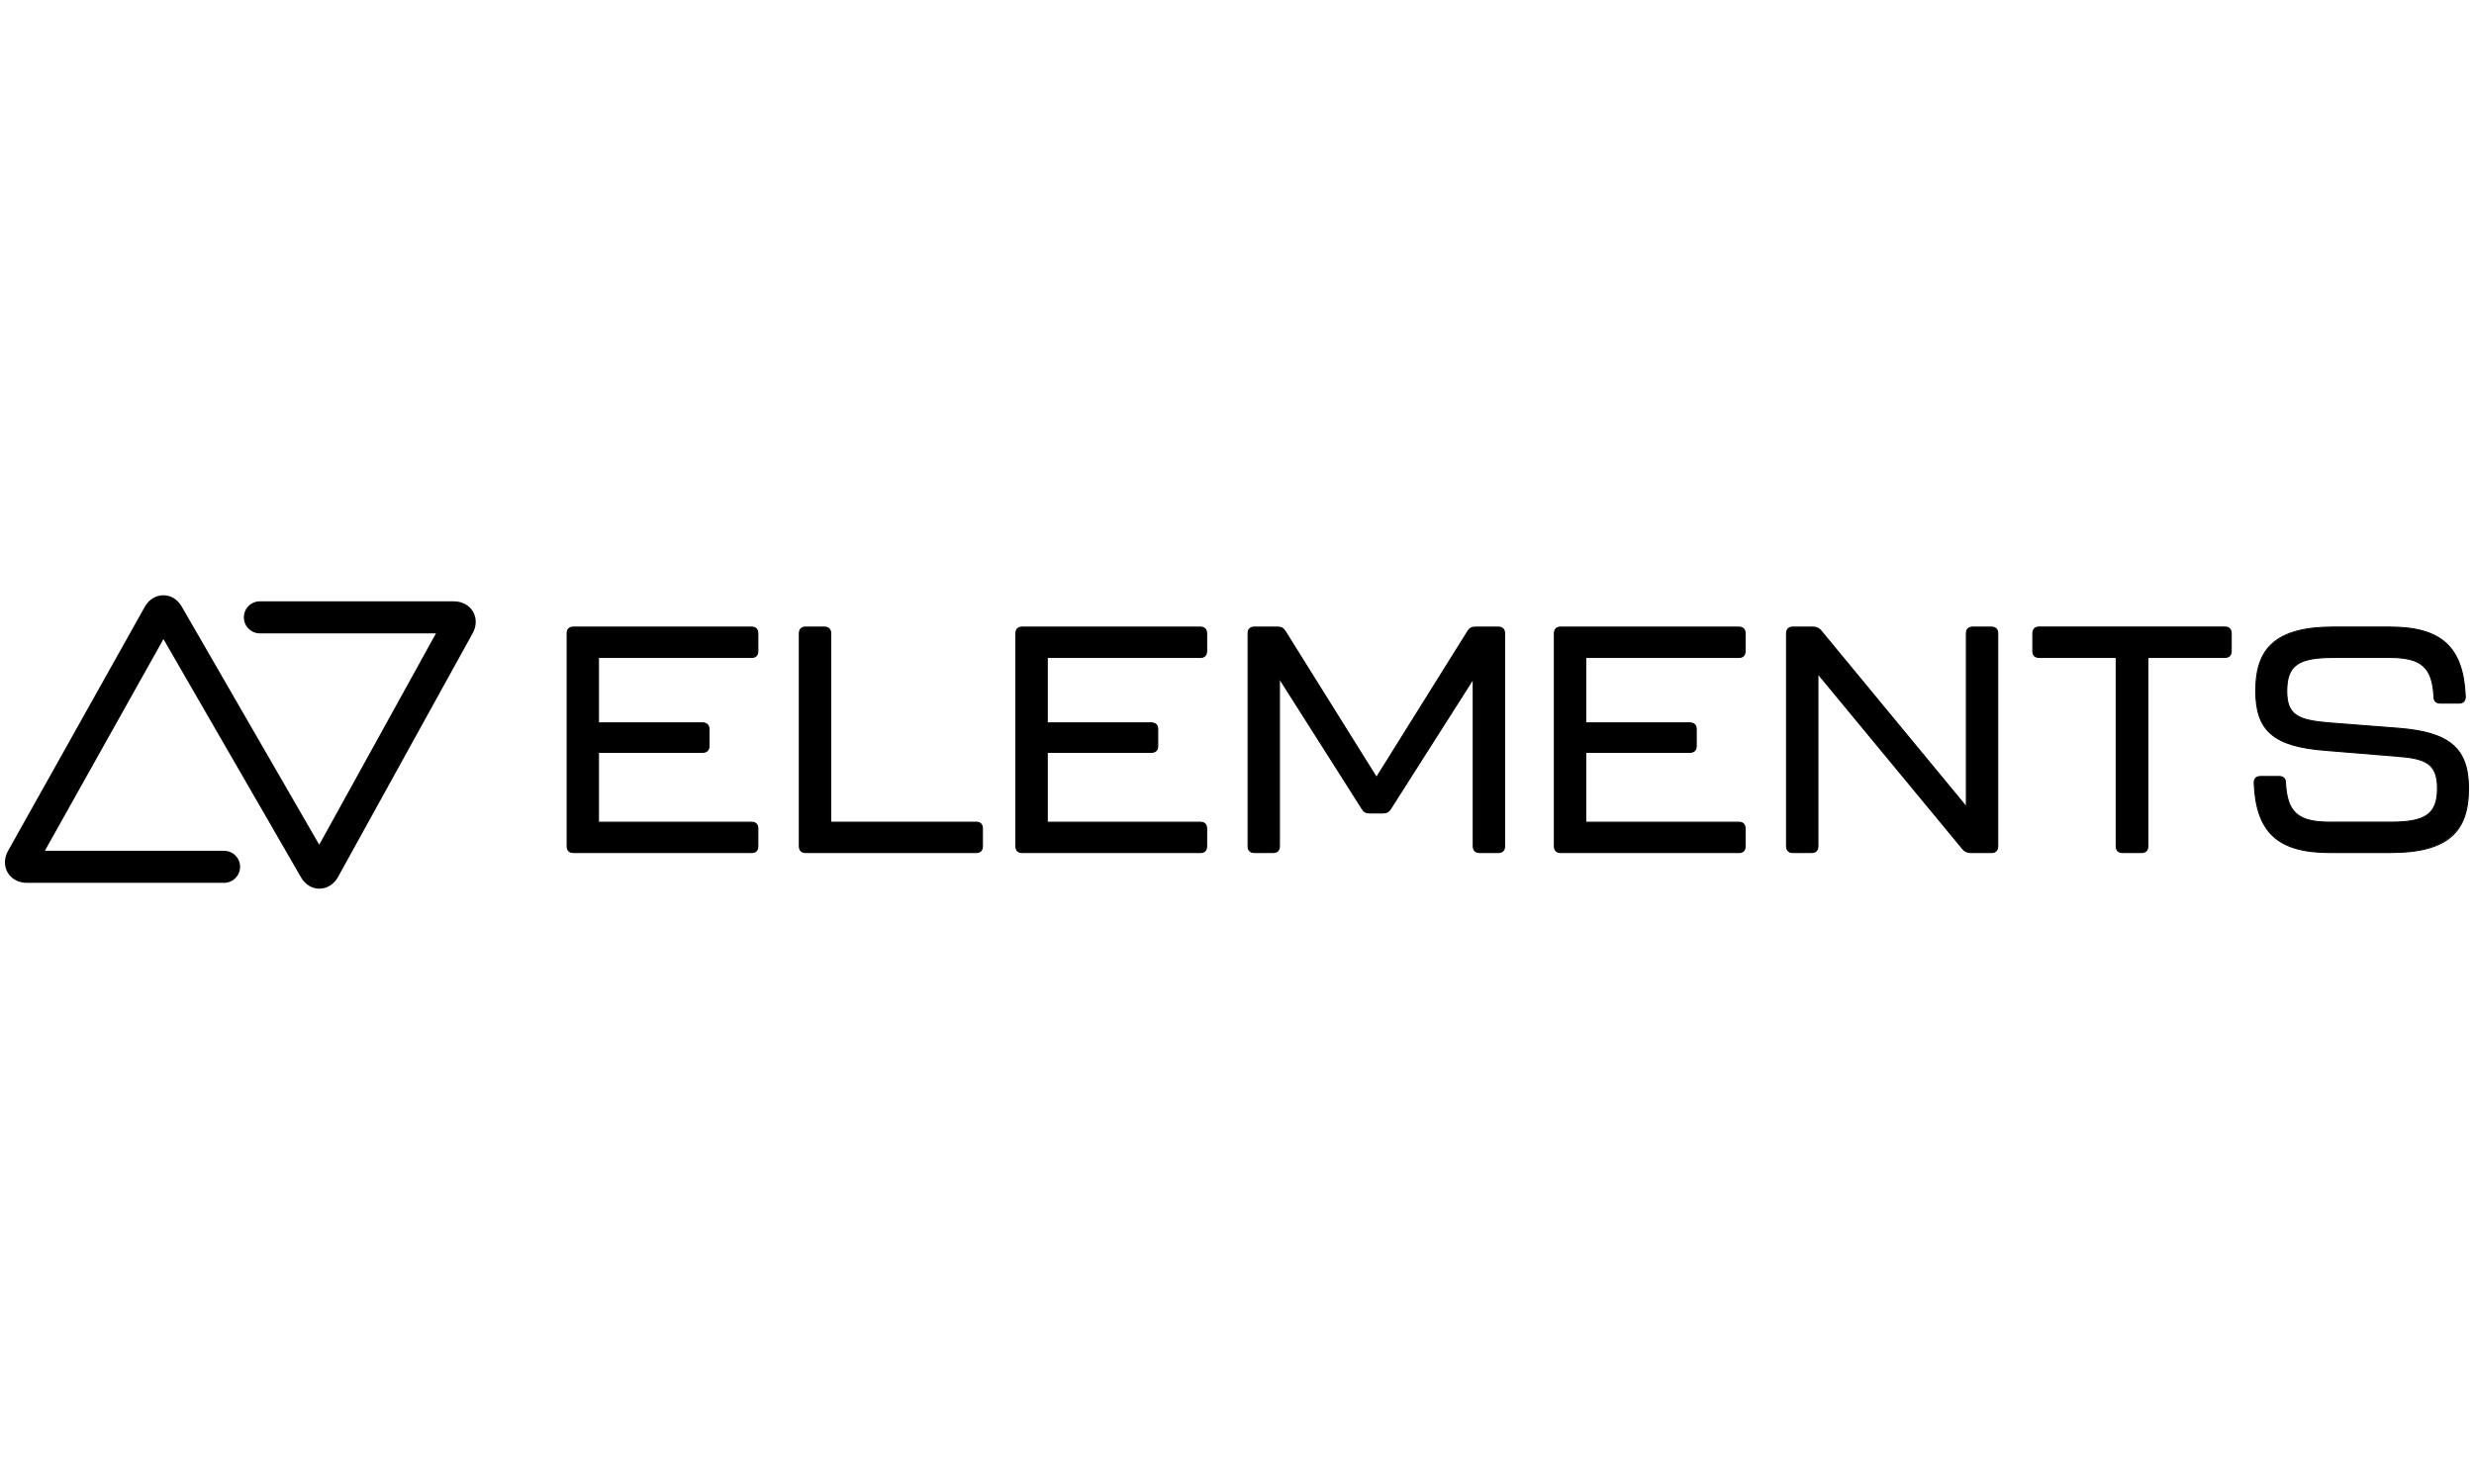
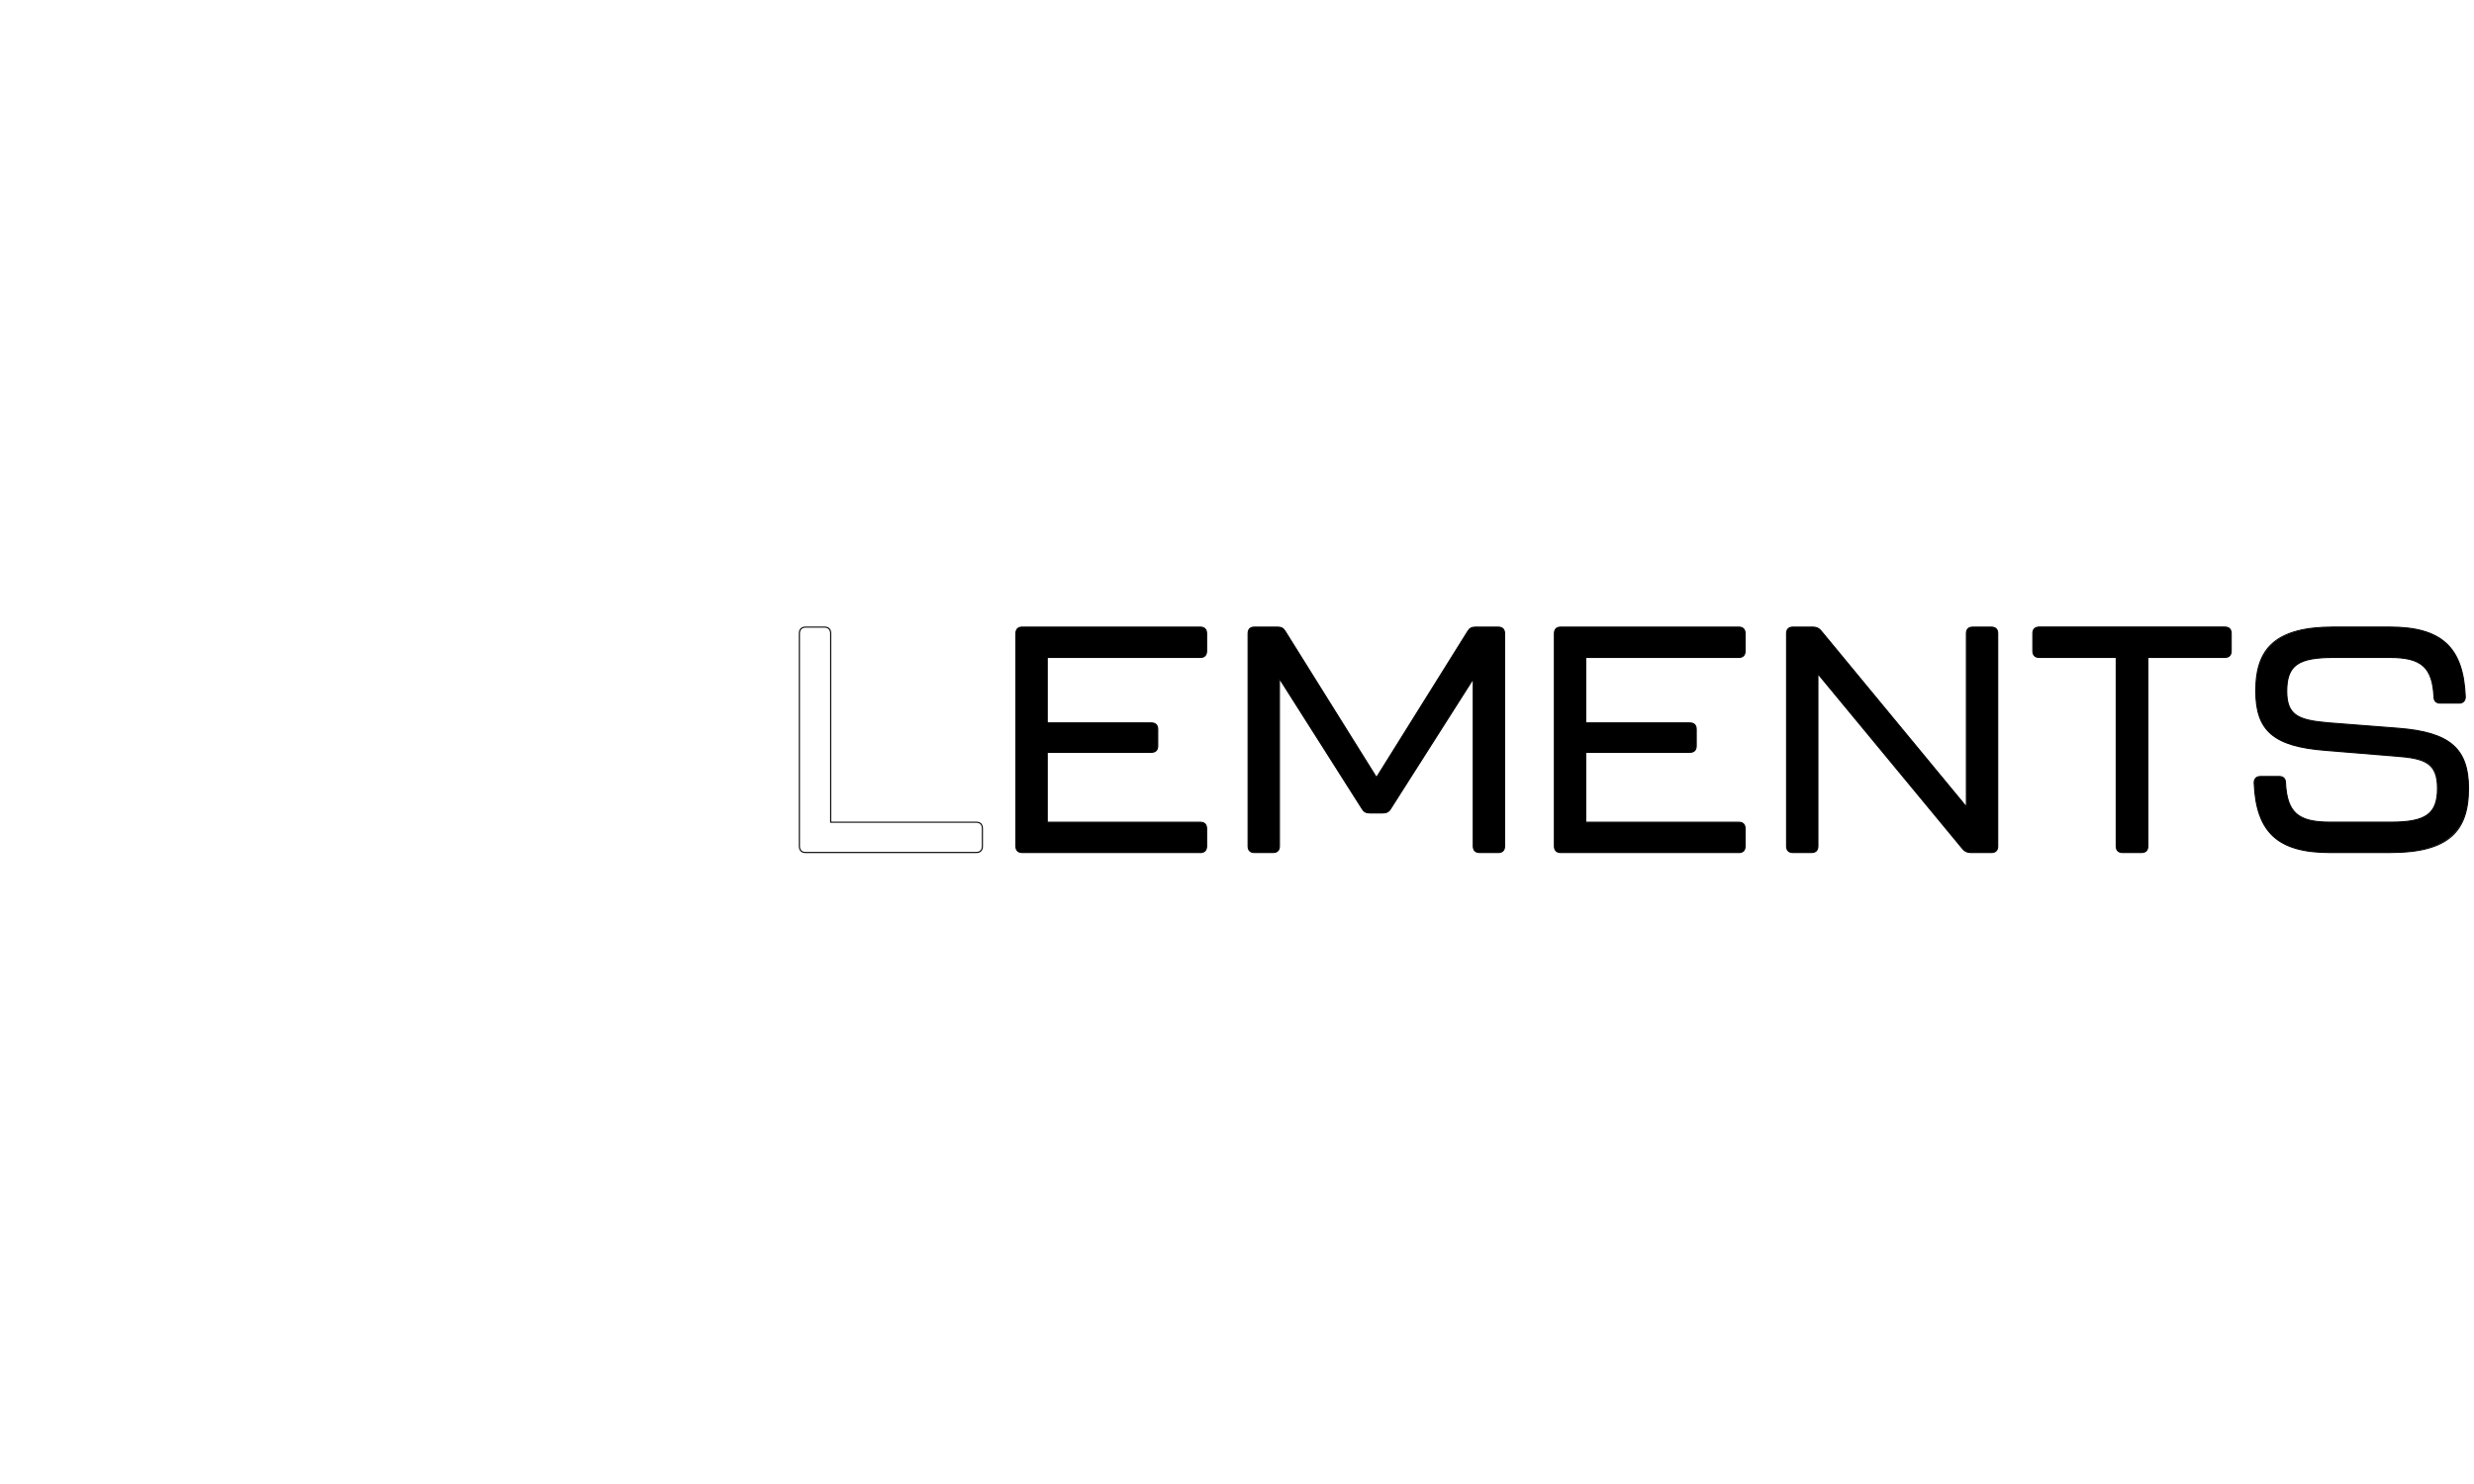
<svg xmlns="http://www.w3.org/2000/svg" width="500" height="300" viewBox="0 0 500 300" fill="none">
-   <path d="M114.627 171.051V128.063C114.627 127.223 115.08 126.77 115.92 126.77H151.875C152.715 126.77 153.168 127.223 153.168 128.063V131.616C153.168 132.455 152.715 132.909 151.875 132.909H120.959V146.14H142.003C142.842 146.14 143.296 146.593 143.296 147.433V150.792C143.296 151.632 142.842 152.085 142.003 152.085H120.959V166.223H151.875C152.715 166.223 153.168 166.677 153.168 167.516V171.069C153.168 171.909 152.715 172.362 151.875 172.362H115.92C115.08 172.362 114.627 171.909 114.627 171.069V171.051Z" fill="black" />
-   <path d="M151.869 172.452H115.913C115.013 172.452 114.512 171.957 114.512 171.051V128.063C114.512 127.157 115.007 126.661 115.913 126.661H151.869C152.775 126.661 153.27 127.157 153.27 128.063V131.615C153.27 132.516 152.775 133.017 151.869 133.017H121.061V146.031H141.99C142.89 146.031 143.392 146.527 143.392 147.433V150.792C143.392 151.693 142.896 152.194 141.99 152.194H121.061V166.108H151.869C152.775 166.108 153.27 166.604 153.27 167.51V171.063C153.27 171.963 152.775 172.465 151.869 172.465V172.452ZM115.919 126.879C115.146 126.879 114.741 127.289 114.741 128.063V171.051C114.741 171.83 115.14 172.229 115.919 172.229H151.875C152.66 172.229 153.059 171.83 153.059 171.051V167.498C153.059 166.719 152.66 166.32 151.875 166.32H120.844V151.958H141.996C142.776 151.958 143.174 151.56 143.174 150.78V147.421C143.174 146.642 142.776 146.243 141.996 146.243H120.844V132.788H151.875C152.648 132.788 153.059 132.383 153.059 131.609V128.057C153.059 127.283 152.648 126.873 151.875 126.873H115.919V126.879Z" fill="black" />
-   <path d="M161.555 171.051V128.063C161.555 127.223 162.008 126.77 162.848 126.77H166.594C167.433 126.77 167.887 127.223 167.887 128.063V166.211H197.256C198.096 166.211 198.549 166.664 198.549 167.504V171.057C198.549 171.897 198.096 172.35 197.256 172.35H162.854C162.014 172.35 161.561 171.897 161.561 171.057L161.555 171.051Z" fill="black" />
  <path d="M197.249 172.452H162.847C161.947 172.452 161.445 171.957 161.445 171.051V128.063C161.445 127.157 161.941 126.661 162.847 126.661H166.593C167.499 126.661 167.995 127.157 167.995 128.063V166.102H197.255C198.162 166.102 198.657 166.598 198.657 167.504V171.057C198.657 171.957 198.162 172.458 197.255 172.458L197.249 172.452ZM162.847 126.879C162.074 126.879 161.669 127.289 161.669 128.063V171.051C161.669 171.83 162.068 172.229 162.847 172.229H197.249C198.035 172.229 198.434 171.83 198.434 171.051V167.498C198.434 166.719 198.035 166.32 197.249 166.32H167.771V128.063C167.771 127.289 167.36 126.879 166.587 126.879H162.841H162.847Z" fill="black" />
  <path d="M205.316 171.051V128.063C205.316 127.223 205.77 126.77 206.609 126.77H242.564C243.404 126.77 243.857 127.223 243.857 128.063V131.616C243.857 132.455 243.404 132.909 242.564 132.909H211.642V146.14H232.686C233.526 146.14 233.979 146.593 233.979 147.433V150.792C233.979 151.632 233.526 152.085 232.686 152.085H211.642V166.223H242.564C243.404 166.223 243.857 166.677 243.857 167.516V171.069C243.857 171.909 243.404 172.362 242.564 172.362H206.609C205.77 172.362 205.316 171.909 205.316 171.069V171.051Z" fill="black" />
  <path d="M242.564 172.452H206.609C205.702 172.452 205.207 171.957 205.207 171.051V128.063C205.207 127.157 205.702 126.661 206.609 126.661H242.564C243.464 126.661 243.966 127.157 243.966 128.063V131.615C243.966 132.516 243.47 133.017 242.564 133.017H211.756V146.031H232.685C233.592 146.031 234.087 146.527 234.087 147.433V150.792C234.087 151.693 233.592 152.194 232.685 152.194H211.756V166.108H242.564C243.464 166.108 243.966 166.604 243.966 167.51V171.063C243.966 171.963 243.47 172.465 242.564 172.465V172.452ZM206.609 126.879C205.835 126.879 205.425 127.289 205.425 128.063V171.051C205.425 171.83 205.823 172.229 206.609 172.229H242.564C243.343 172.229 243.742 171.83 243.742 171.051V167.498C243.742 166.719 243.343 166.32 242.564 166.32H211.533V151.958H232.685C233.471 151.958 233.87 151.56 233.87 150.78V147.421C233.87 146.648 233.459 146.243 232.685 146.243H211.533V132.788H242.564C243.343 132.788 243.742 132.389 243.742 131.609V128.057C243.742 127.271 243.343 126.873 242.564 126.873H206.609V126.879Z" fill="black" />
  <path d="M252.248 171.051V128.063C252.248 127.223 252.702 126.77 253.541 126.77H258.188C258.894 126.77 259.348 126.963 259.734 127.61L278.192 157.173L296.65 127.61C297.037 126.963 297.49 126.77 298.197 126.77H302.783C303.622 126.77 304.076 127.223 304.076 128.063V171.051C304.076 171.891 303.622 172.344 302.783 172.344H299.037C298.197 172.344 297.744 171.891 297.744 171.051V137.228L281.026 163.499C280.639 164.145 280.12 164.338 279.479 164.338H276.833C276.126 164.338 275.673 164.145 275.286 163.499L258.568 137.162V171.051C258.568 171.891 258.115 172.344 257.275 172.344H253.529C252.689 172.344 252.236 171.891 252.236 171.051H252.248Z" fill="black" />
  <path d="M302.788 172.452H299.042C298.142 172.452 297.64 171.957 297.64 171.051V137.609L281.128 163.559C280.759 164.175 280.252 164.447 279.484 164.447H276.838C276.04 164.447 275.581 164.199 275.195 163.553L258.682 137.543V171.051C258.682 171.951 258.187 172.452 257.28 172.452H253.535C252.628 172.452 252.133 171.957 252.133 171.051V128.063C252.133 127.157 252.628 126.661 253.535 126.661H258.181C258.978 126.661 259.437 126.909 259.824 127.555L278.191 156.967L296.559 127.555C296.945 126.915 297.404 126.667 298.202 126.667H302.788C303.694 126.667 304.19 127.163 304.19 128.069V171.057C304.19 171.957 303.694 172.458 302.788 172.458V172.452ZM297.864 136.848V171.051C297.864 171.83 298.262 172.229 299.042 172.229H302.788C303.573 172.229 303.972 171.83 303.972 171.051V128.063C303.972 127.289 303.561 126.879 302.788 126.879H298.202C297.489 126.879 297.09 127.09 296.746 127.664L278.191 157.378L278.095 157.227L259.637 127.664C259.292 127.09 258.9 126.879 258.181 126.879H253.535C252.761 126.879 252.35 127.289 252.35 128.063V171.051C252.35 171.83 252.749 172.229 253.535 172.229H257.28C258.06 172.229 258.459 171.83 258.459 171.051V136.781L258.664 137.101L275.382 163.438C275.726 164.012 276.119 164.223 276.838 164.223H279.484C280.173 164.223 280.608 163.988 280.94 163.438L297.864 136.842V136.848Z" fill="black" />
  <path d="M314.148 171.051V128.063C314.148 127.223 314.602 126.77 315.441 126.77H351.397C352.236 126.77 352.689 127.223 352.689 128.063V131.616C352.689 132.455 352.236 132.909 351.397 132.909H320.474V146.14H341.518C342.358 146.14 342.811 146.593 342.811 147.433V150.792C342.811 151.632 342.358 152.085 341.518 152.085H320.474V166.223H351.397C352.236 166.223 352.689 166.677 352.689 167.516V171.069C352.689 171.909 352.236 172.362 351.397 172.362H315.441C314.602 172.362 314.148 171.909 314.148 171.069V171.051Z" fill="black" />
  <path d="M351.396 172.452H315.441C314.534 172.452 314.039 171.957 314.039 171.051V128.063C314.039 127.157 314.534 126.661 315.441 126.661H351.396C352.296 126.661 352.798 127.157 352.798 128.063V131.615C352.798 132.516 352.302 133.017 351.396 133.017H320.588V146.031H341.517C342.424 146.031 342.919 146.527 342.919 147.433V150.792C342.919 151.693 342.424 152.194 341.517 152.194H320.588V166.108H351.396C352.296 166.108 352.798 166.604 352.798 167.51V171.063C352.798 171.963 352.302 172.465 351.396 172.465V172.452ZM315.441 126.879C314.667 126.879 314.257 127.289 314.257 128.063V171.051C314.257 171.83 314.655 172.229 315.441 172.229H351.396C352.175 172.229 352.574 171.83 352.574 171.051V167.498C352.574 166.719 352.175 166.32 351.396 166.32H320.365V151.958H341.517C342.303 151.958 342.702 151.56 342.702 150.78V147.421C342.702 146.648 342.291 146.243 341.517 146.243H320.365V132.788H351.396C352.175 132.788 352.574 132.389 352.574 131.609V128.057C352.574 127.271 352.175 126.873 351.396 126.873H315.441V126.879Z" fill="black" />
  <path d="M361.076 171.051V128.063C361.076 127.223 361.529 126.77 362.369 126.77H366.435C367.082 126.77 367.662 127.03 368.049 127.543L397.418 163.112V128.063C397.418 127.223 397.871 126.77 398.711 126.77H402.457C403.297 126.77 403.75 127.223 403.75 128.063V171.051C403.75 171.891 403.297 172.344 402.457 172.344H398.258C397.611 172.344 397.031 172.084 396.645 171.57L367.402 136.195V171.051C367.402 171.891 366.949 172.344 366.109 172.344H362.363C361.523 172.344 361.07 171.891 361.07 171.051H361.076Z" fill="black" />
  <path d="M402.456 172.452H398.257C397.557 172.452 396.952 172.162 396.554 171.637L367.51 136.503V171.051C367.51 171.951 367.015 172.452 366.109 172.452H362.363C361.456 172.452 360.961 171.957 360.961 171.051V128.063C360.961 127.157 361.456 126.661 362.363 126.661H366.429C367.13 126.661 367.734 126.951 368.133 127.483L397.303 162.81V128.069C397.303 127.163 397.798 126.667 398.704 126.667H402.45C403.351 126.667 403.852 127.163 403.852 128.069V171.057C403.852 171.957 403.357 172.458 402.45 172.458L402.456 172.452ZM367.293 135.887L367.486 136.123L396.729 171.498C397.085 171.975 397.623 172.229 398.257 172.229H402.456C403.236 172.229 403.635 171.83 403.635 171.051V128.063C403.635 127.277 403.236 126.879 402.456 126.879H398.711C397.931 126.879 397.532 127.277 397.532 128.063V163.42L397.339 163.184L367.97 127.616C367.613 127.138 367.069 126.879 366.441 126.879H362.375C361.601 126.879 361.191 127.289 361.191 128.063V171.051C361.191 171.83 361.589 172.229 362.375 172.229H366.121C366.9 172.229 367.299 171.83 367.299 171.051V135.887H367.293Z" fill="black" />
  <path d="M427.693 171.051V132.903H412.135C411.295 132.903 410.842 132.45 410.842 131.61V128.057C410.842 127.217 411.295 126.764 412.135 126.764H449.637C450.476 126.764 450.93 127.217 450.93 128.057V131.61C450.93 132.45 450.476 132.903 449.637 132.903H434.079V171.051C434.079 171.891 433.626 172.344 432.786 172.344H428.979C428.14 172.344 427.687 171.891 427.687 171.051H427.693Z" fill="black" />
  <path d="M432.791 172.453H428.985C428.085 172.453 427.583 171.957 427.583 171.051V133.011H412.134C411.234 133.011 410.732 132.516 410.732 131.61V128.057C410.732 127.151 411.228 126.655 412.134 126.655H449.636C450.542 126.655 451.038 127.151 451.038 128.057V131.61C451.038 132.51 450.542 133.011 449.636 133.011H434.193V171.051C434.193 171.951 433.698 172.453 432.791 172.453ZM412.134 126.879C411.355 126.879 410.956 127.278 410.956 128.063V131.616C410.956 132.395 411.355 132.794 412.134 132.794H427.801V171.051C427.801 171.83 428.199 172.229 428.979 172.229H432.785C433.571 172.229 433.969 171.83 433.969 171.051V132.794H449.636C450.409 132.794 450.82 132.389 450.82 131.616V128.063C450.82 127.29 450.409 126.879 449.636 126.879H412.134Z" fill="black" />
  <path d="M455.576 158.272C455.576 157.432 456.029 156.979 456.869 156.979H460.609C461.449 156.979 461.902 157.432 461.902 158.272C462.222 164.278 464.482 166.211 470.874 166.211H483.206C490.238 166.211 492.631 164.598 492.631 159.366C492.631 154.134 490.244 153.3 484.112 152.847L469.974 151.687C460.035 150.913 455.902 148.14 455.902 139.681C455.902 131.223 459.902 126.77 471.587 126.77H482.946C493.724 126.77 497.857 131.162 498.244 140.842C498.244 141.681 497.791 142.134 496.951 142.134H493.211C492.371 142.134 491.918 141.681 491.918 140.842C491.598 134.836 489.338 132.903 482.946 132.903H471.648C464.482 132.903 462.162 134.449 462.162 139.748C462.162 144.654 464.488 145.621 470.62 146.14L484.758 147.24C494.631 148.013 498.896 150.986 498.896 159.378C498.896 167.77 494.891 172.35 483.212 172.35H470.88C460.102 172.35 455.969 167.963 455.582 158.278L455.576 158.272Z" fill="black" />
  <path d="M483.205 172.453H470.874C460.33 172.453 455.866 168.344 455.467 158.272C455.467 157.366 455.962 156.865 456.869 156.865H460.608C461.515 156.865 462.01 157.36 462.01 158.266C462.33 164.193 464.481 166.097 470.874 166.097H483.205C490.256 166.097 492.515 164.459 492.515 159.366C492.515 154.273 490.032 153.397 484.099 152.956L469.961 151.795C459.497 150.98 455.787 147.808 455.787 139.675C455.787 135.108 456.899 132.008 459.285 129.918C461.793 127.725 465.816 126.655 471.58 126.655H482.939C493.482 126.655 497.947 130.764 498.346 140.836C498.346 141.742 497.85 142.243 496.944 142.243H493.204C492.298 142.243 491.803 141.748 491.803 140.842C491.482 134.915 489.331 133.011 482.939 133.011H471.641C464.451 133.011 462.264 134.582 462.264 139.742C462.264 144.479 464.451 145.5 470.62 146.019L484.758 147.119C495.138 147.935 498.998 151.252 498.998 159.366C498.998 163.964 497.887 167.081 495.5 169.178C492.993 171.377 488.975 172.447 483.205 172.447V172.453ZM455.69 158.266C456.089 168.187 460.488 172.229 470.88 172.229H483.211C494.274 172.229 498.787 168.501 498.787 159.366C498.787 151.403 494.981 148.146 484.752 147.343L470.614 146.243C464.3 145.711 462.058 144.648 462.058 139.742C462.058 134.413 464.3 132.788 471.659 132.788H482.957C489.422 132.788 491.718 134.818 492.038 140.829C492.038 141.609 492.449 142.02 493.222 142.02H496.962C497.736 142.02 498.146 141.609 498.146 140.836C497.748 130.921 493.349 126.873 482.957 126.873H471.599C460.536 126.873 456.023 130.582 456.023 139.669C456.023 147.651 459.678 150.762 469.991 151.566L484.129 152.726C487.579 152.98 489.495 153.439 490.745 154.309C492.135 155.282 492.751 156.834 492.751 159.354C492.751 164.616 490.437 166.308 483.217 166.308H470.886C464.421 166.308 462.125 164.278 461.805 158.26C461.805 157.481 461.394 157.076 460.62 157.076H456.881C456.107 157.076 455.702 157.481 455.696 158.254L455.69 158.266Z" fill="black" />
-   <path d="M64.565 179.66C63.061 179.66 61.671 178.814 60.85 177.383L33.033 129.199L9.065 171.993H45.286C47.074 171.993 48.524 173.443 48.524 175.232C48.524 177.02 47.074 178.47 45.286 178.47H5.391C3.748 178.47 2.316 177.691 1.555 176.392C0.793 175.093 0.818 173.461 1.615 172.029L29.263 122.667C30.072 121.223 31.462 120.353 32.978 120.341C34.525 120.299 35.897 121.181 36.724 122.619L64.517 170.767L88.111 128.039H52.524C50.736 128.039 49.285 126.589 49.285 124.8C49.285 123.012 50.736 121.562 52.524 121.562H91.748C93.385 121.562 94.817 122.335 95.584 123.628C96.346 124.921 96.334 126.552 95.542 127.984L68.311 177.298C67.508 178.754 66.118 179.63 64.602 179.642H64.565V179.66Z" fill="black" />
</svg>